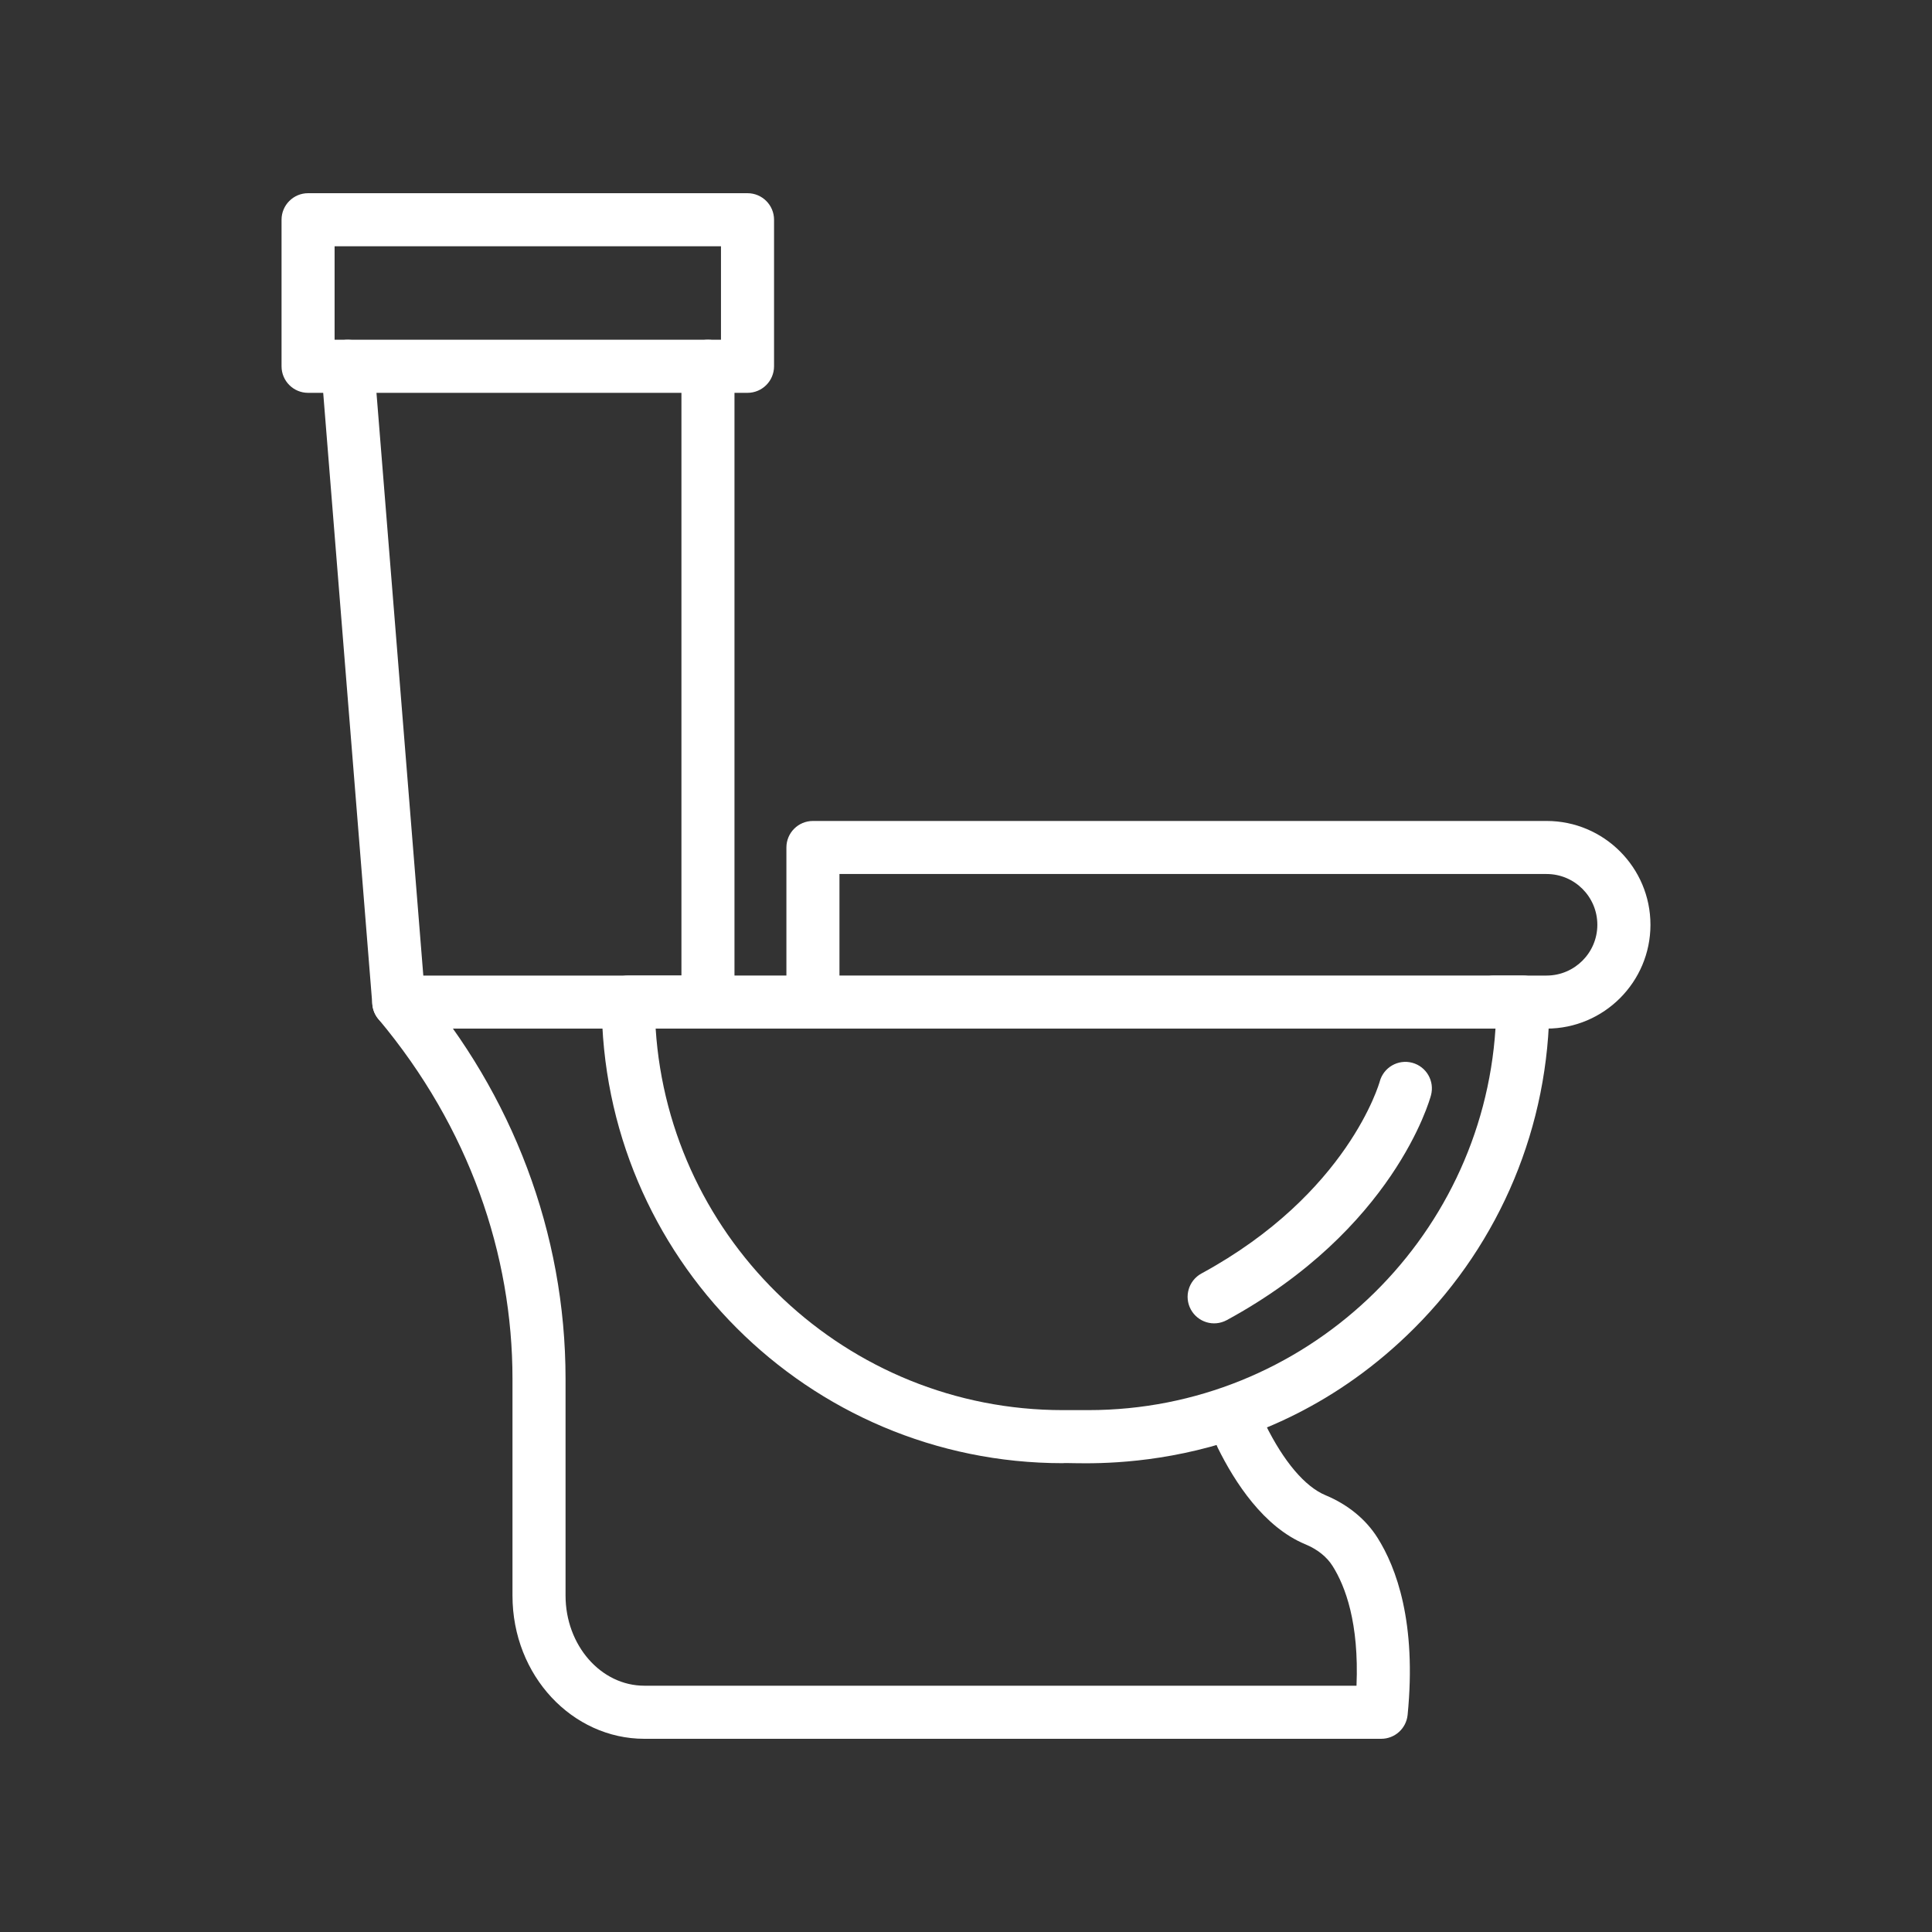
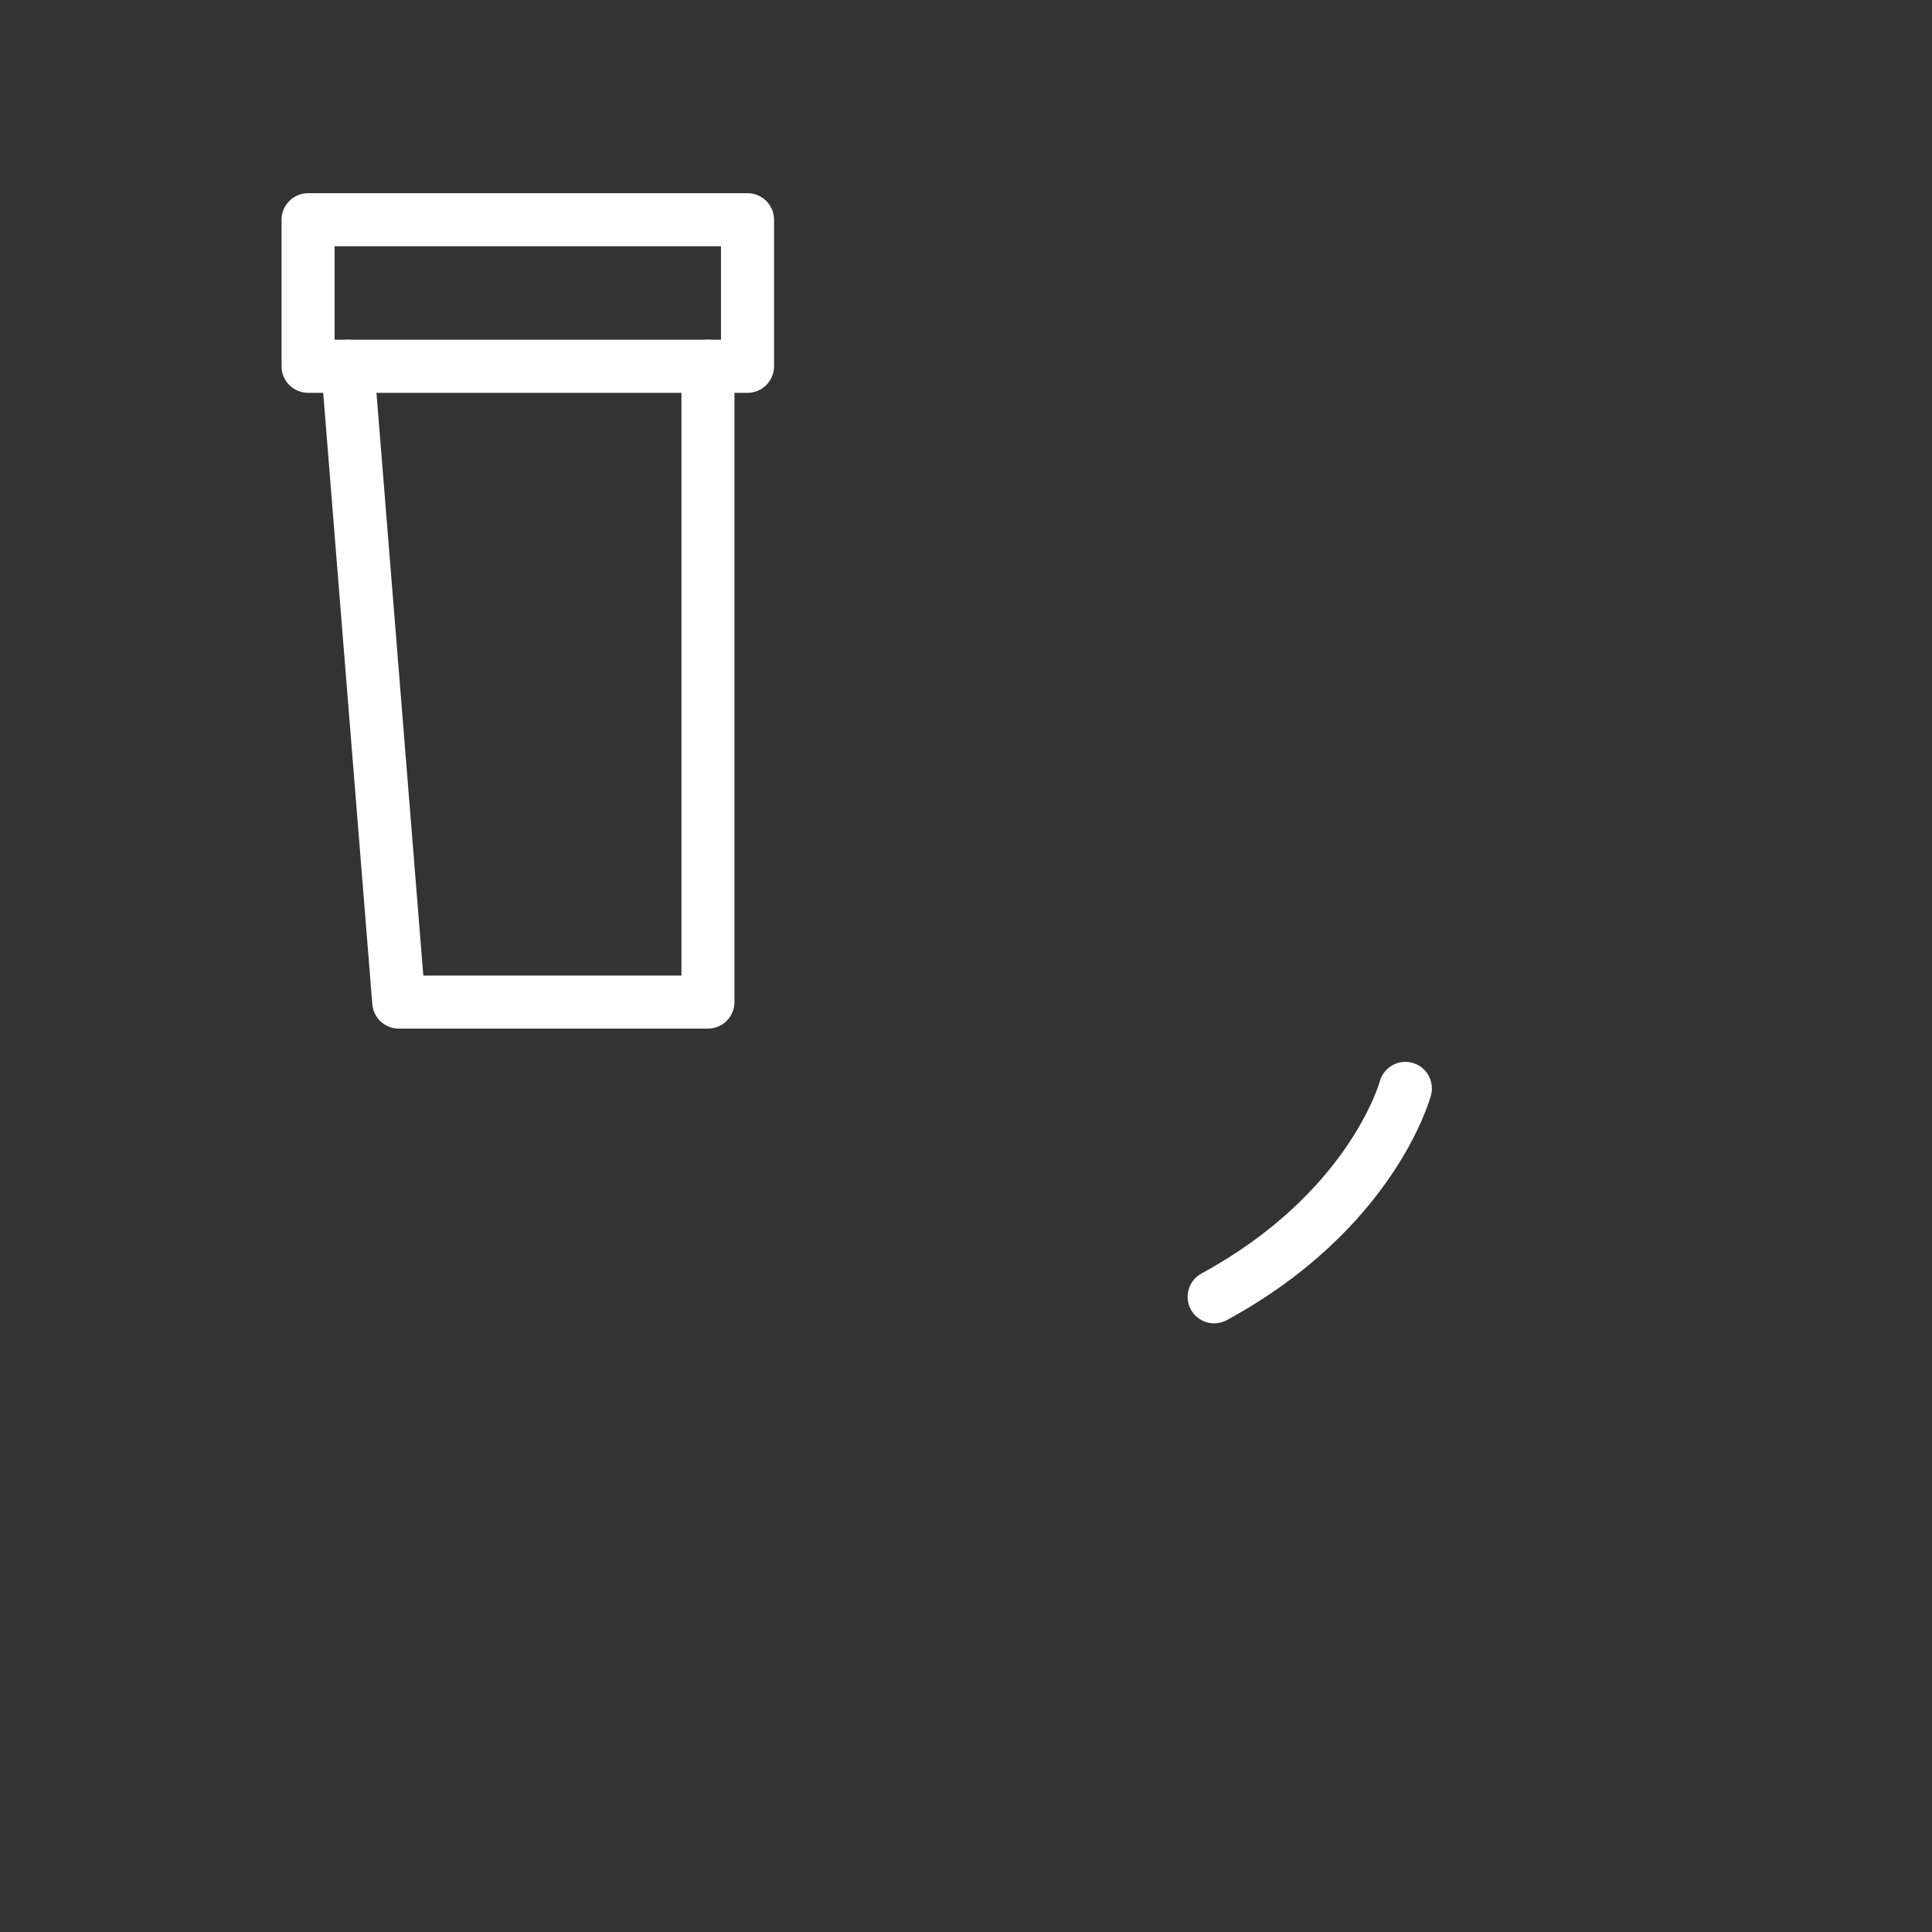
<svg xmlns="http://www.w3.org/2000/svg" width="500" zoomAndPan="magnify" viewBox="0 0 375 375" height="500" preserveAspectRatio="xMidYMid meet" version="1.0">
  <rect x="0" y="0" width="375" height="375" fill="#333333" stroke="none" />
  <defs>
    <clipPath id="c7da5d8f86">
-       <path d="M 152 159 L 320.812 159 L 320.812 200 L 152 200 Z M 152 159 " clip-rule="nonzero" />
-     </clipPath>
+       </clipPath>
    <clipPath id="dd6fb1dd9a">
      <path d="M 54.562 37.5 L 151 37.5 L 151 77 L 54.562 77 Z M 54.562 37.5 " clip-rule="nonzero" />
    </clipPath>
    <clipPath id="2b7b1707e5">
-       <path d="M 72 189 L 274 189 L 274 337.5 L 72 337.5 Z M 72 189 " clip-rule="nonzero" />
-     </clipPath>
+       </clipPath>
  </defs>
  <g clip-path="url(#c7da5d8f86)">
-     <path fill="#ffffff" d="M 300.199 199.652 L 290.012 199.652 C 287.168 199.652 284.863 197.348 284.863 194.504 C 284.863 191.66 287.168 189.355 290.012 189.355 L 300.188 189.355 C 305.617 189.355 310.043 184.938 310.043 179.5 C 310.043 174.062 305.629 169.645 300.188 169.645 L 162.938 169.645 L 162.938 194.496 C 162.938 197.34 160.633 199.645 157.789 199.645 C 154.945 199.645 152.641 197.34 152.641 194.496 L 152.641 164.496 C 152.641 161.652 154.945 159.348 157.789 159.348 L 300.199 159.348 C 311.312 159.348 320.352 168.387 320.352 179.5 C 320.352 190.613 311.312 199.652 300.199 199.652 Z M 300.199 199.652 " fill-opacity="1" fill-rule="nonzero" />
+     <path fill="#ffffff" d="M 300.199 199.652 L 290.012 199.652 C 287.168 199.652 284.863 197.348 284.863 194.504 C 284.863 191.66 287.168 189.355 290.012 189.355 L 300.188 189.355 C 305.617 189.355 310.043 184.938 310.043 179.5 C 310.043 174.062 305.629 169.645 300.188 169.645 L 162.938 169.645 L 162.938 194.496 C 154.945 199.645 152.641 197.34 152.641 194.496 L 152.641 164.496 C 152.641 161.652 154.945 159.348 157.789 159.348 L 300.199 159.348 C 311.312 159.348 320.352 168.387 320.352 179.5 C 320.352 190.613 311.312 199.652 300.199 199.652 Z M 300.199 199.652 " fill-opacity="1" fill-rule="nonzero" />
  </g>
  <path fill="#ffffff" d="M 137.406 199.652 L 77.398 199.652 C 74.719 199.652 72.48 197.594 72.266 194.914 L 62.352 71.508 C 62.121 68.676 64.242 66.188 67.074 65.961 C 69.91 65.73 72.395 67.848 72.625 70.684 L 82.164 189.355 L 132.266 189.355 L 132.266 71.09 C 132.266 68.25 134.574 65.941 137.414 65.941 C 140.258 65.941 142.562 68.25 142.562 71.09 L 142.562 194.504 C 142.555 197.348 140.25 199.652 137.406 199.652 Z M 137.406 199.652 " fill-opacity="1" fill-rule="nonzero" />
  <g clip-path="url(#dd6fb1dd9a)">
    <path fill="#ffffff" d="M 145.09 76.25 L 59.797 76.25 C 56.957 76.25 54.648 73.941 54.648 71.102 L 54.648 42.648 C 54.648 39.805 56.957 37.5 59.797 37.5 L 145.09 37.5 C 147.934 37.5 150.242 39.805 150.242 42.648 L 150.242 71.09 C 150.242 73.941 147.934 76.25 145.09 76.25 Z M 64.945 65.941 L 139.941 65.941 L 139.941 47.797 L 64.945 47.797 Z M 64.945 65.941 " fill-opacity="1" fill-rule="nonzero" />
  </g>
-   <path fill="#ffffff" d="M 206.301 284.004 C 156.82 284.004 116.793 243.891 116.793 194.496 C 116.793 191.652 119.102 189.348 121.941 189.348 L 295.594 189.348 C 298.438 189.348 300.742 191.652 300.742 194.496 C 300.742 218.555 291.203 241.109 274.531 257.781 C 244.445 287.867 208.324 283.629 206.301 284.004 Z M 127.262 199.652 C 129.926 240.93 164.352 273.703 206.293 273.703 L 211.246 273.703 C 253.184 273.703 287.617 240.938 290.273 199.652 Z M 127.262 199.652 " fill-opacity="1" fill-rule="nonzero" />
  <g clip-path="url(#2b7b1707e5)">
    <path fill="#ffffff" d="M 268.086 337.5 L 125.059 337.5 C 111.152 337.5 99.473 325.312 99.473 309.703 L 99.473 267.645 C 99.473 243.535 91.133 218.914 73.473 197.832 C 71.637 195.66 71.91 192.41 74.07 190.574 C 76.242 188.734 79.492 188.996 81.328 191.176 C 99.371 212.402 109.773 239.227 109.773 267.645 L 109.773 309.703 C 109.773 319.348 116.633 327.195 125.059 327.195 L 263.297 327.195 C 263.805 315.031 261.141 307.91 258.664 303.977 C 257.535 302.172 255.695 300.707 253.348 299.738 C 245.289 296.395 239.672 287.711 236.367 281.016 C 235.109 278.461 236.164 275.371 238.719 274.121 C 241.27 272.863 244.359 273.918 245.609 276.469 C 249.168 283.695 253.312 288.582 257.297 290.23 C 261.609 292.027 265.102 294.879 267.379 298.488 C 271.023 304.266 274.988 314.914 273.219 332.852 C 272.957 335.492 270.742 337.5 268.086 337.5 Z M 268.086 337.5 " fill-opacity="1" fill-rule="nonzero" />
  </g>
  <path fill="#ffffff" d="M 231.141 254.172 C 229.781 251.672 230.707 248.547 233.203 247.184 C 261.688 231.695 267.746 210.137 267.805 209.926 C 268.547 207.176 271.363 205.551 274.113 206.281 C 276.863 207.023 278.488 209.84 277.754 212.59 C 277.473 213.645 270.453 238.648 238.129 256.23 C 235.535 257.629 232.469 256.605 231.141 254.172 Z M 231.141 254.172 " fill-opacity="1" fill-rule="nonzero" />
</svg>